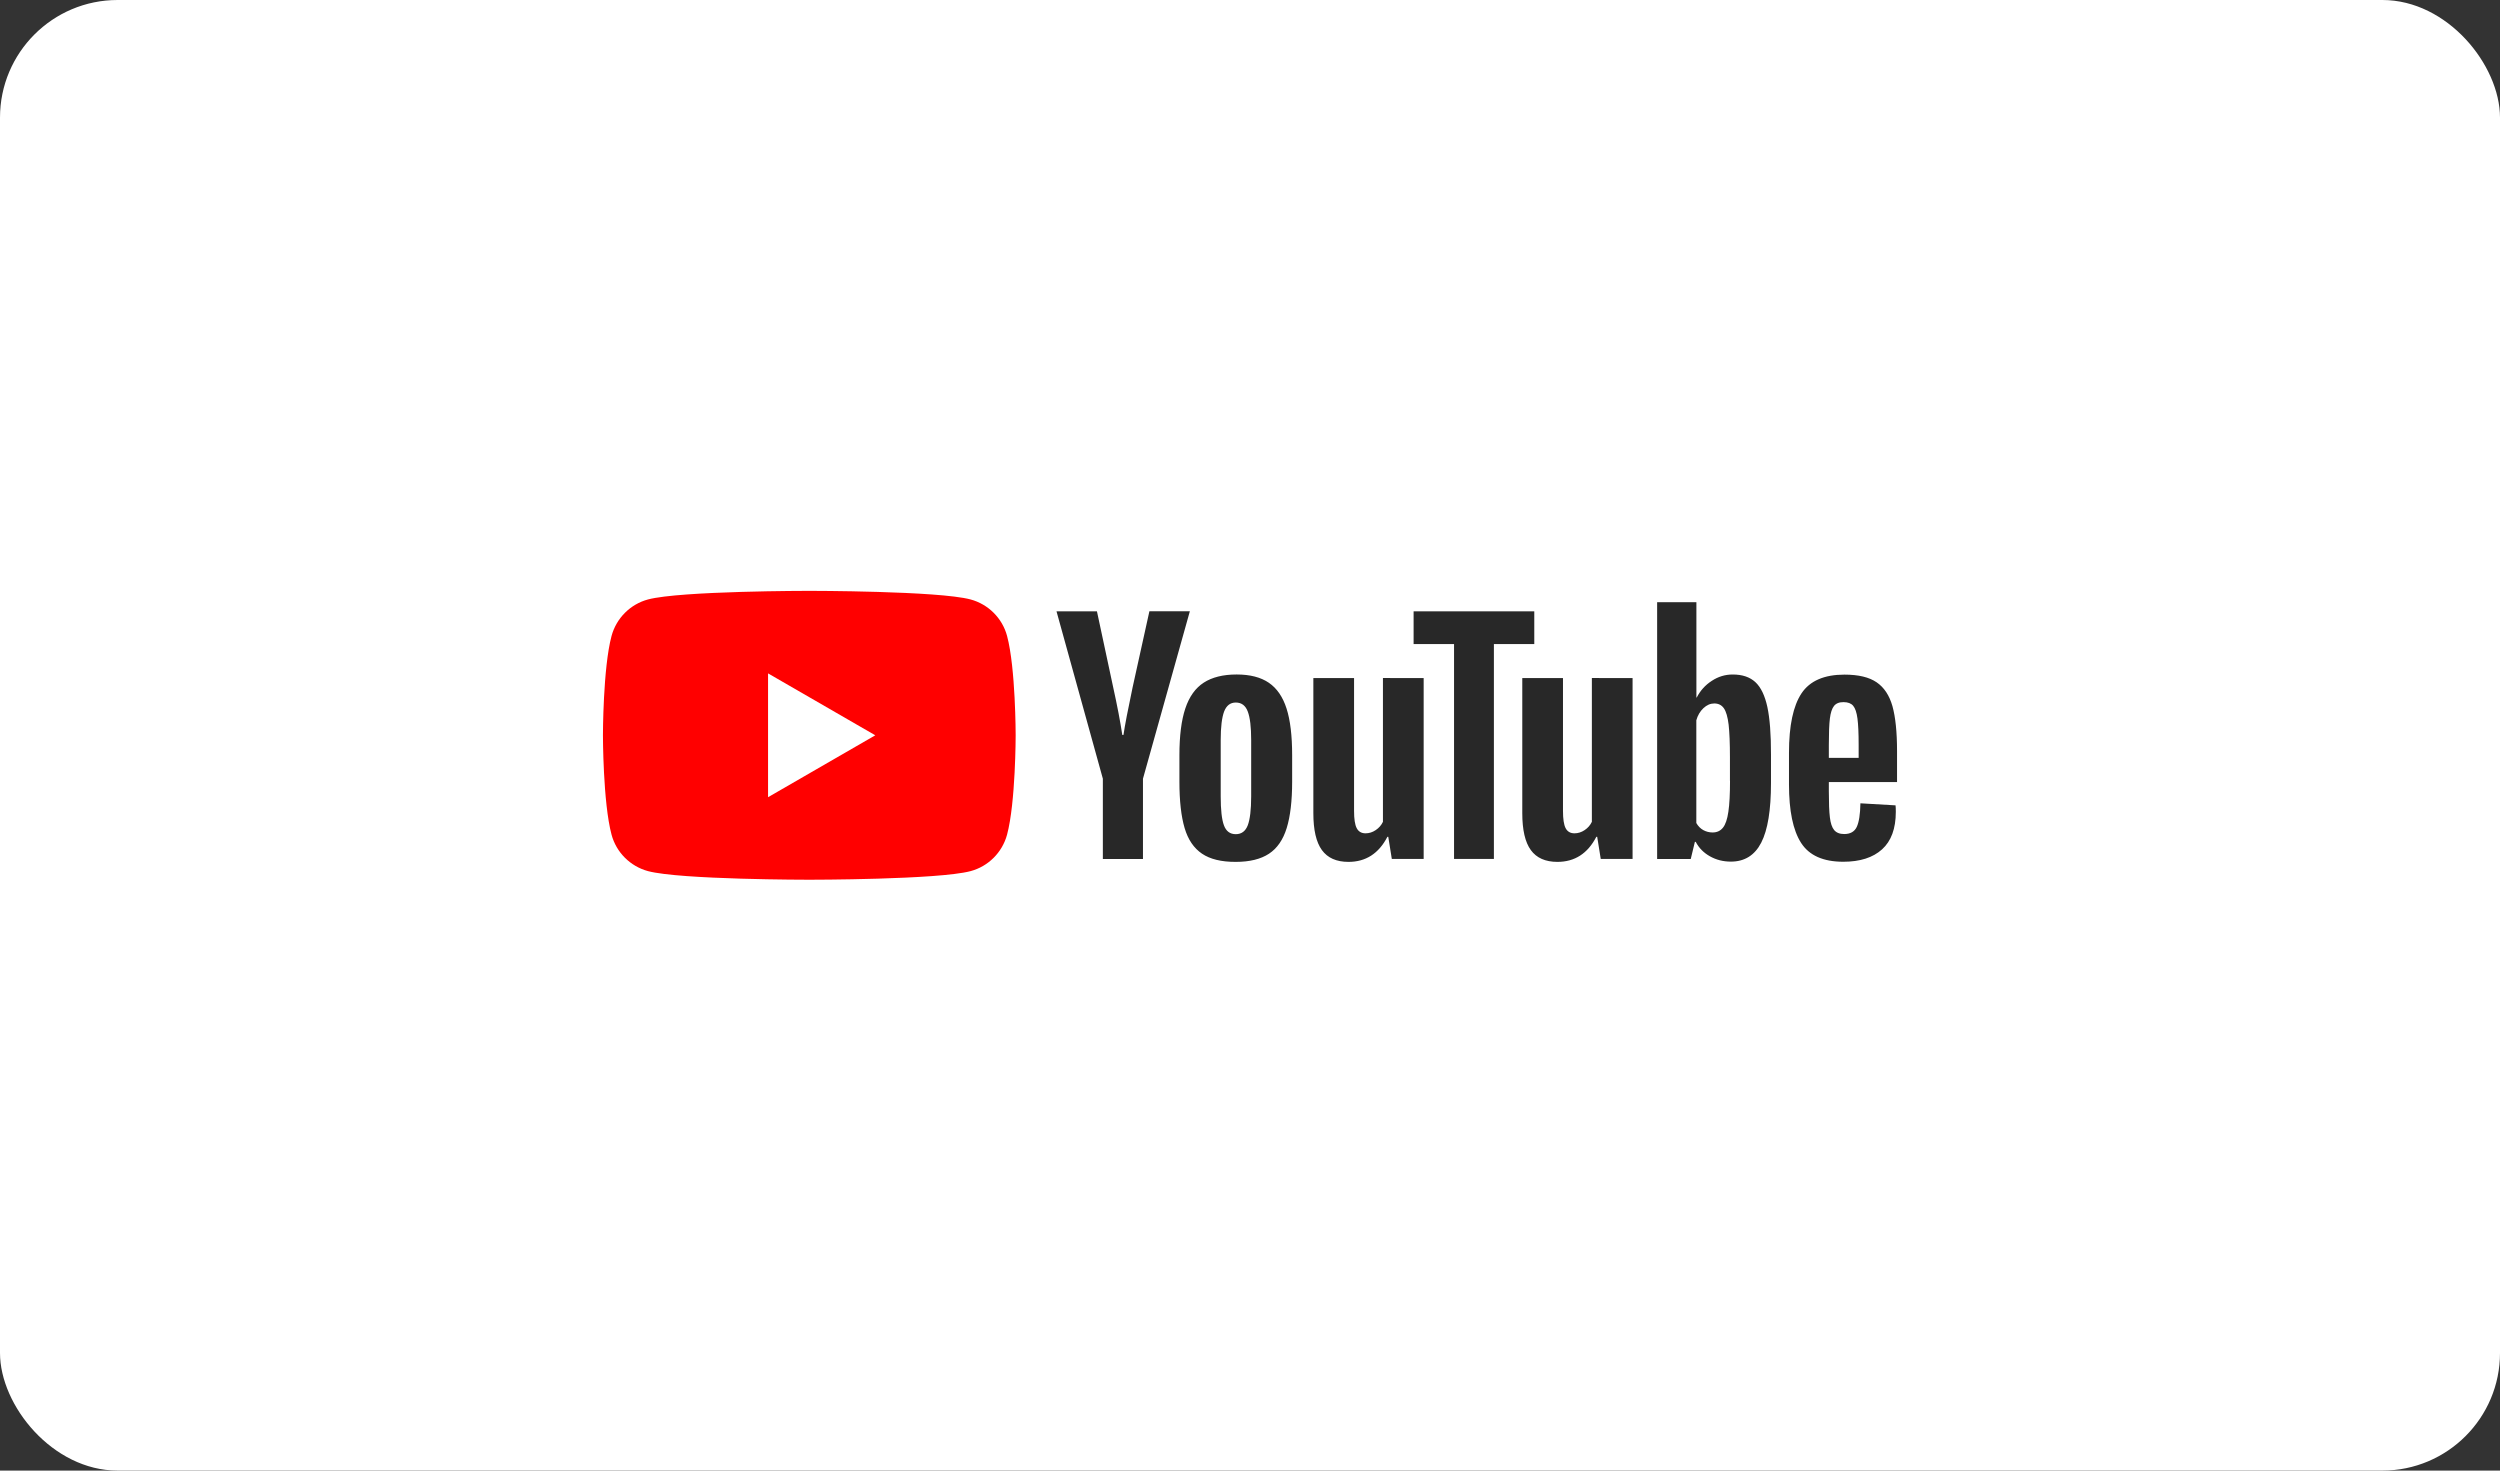
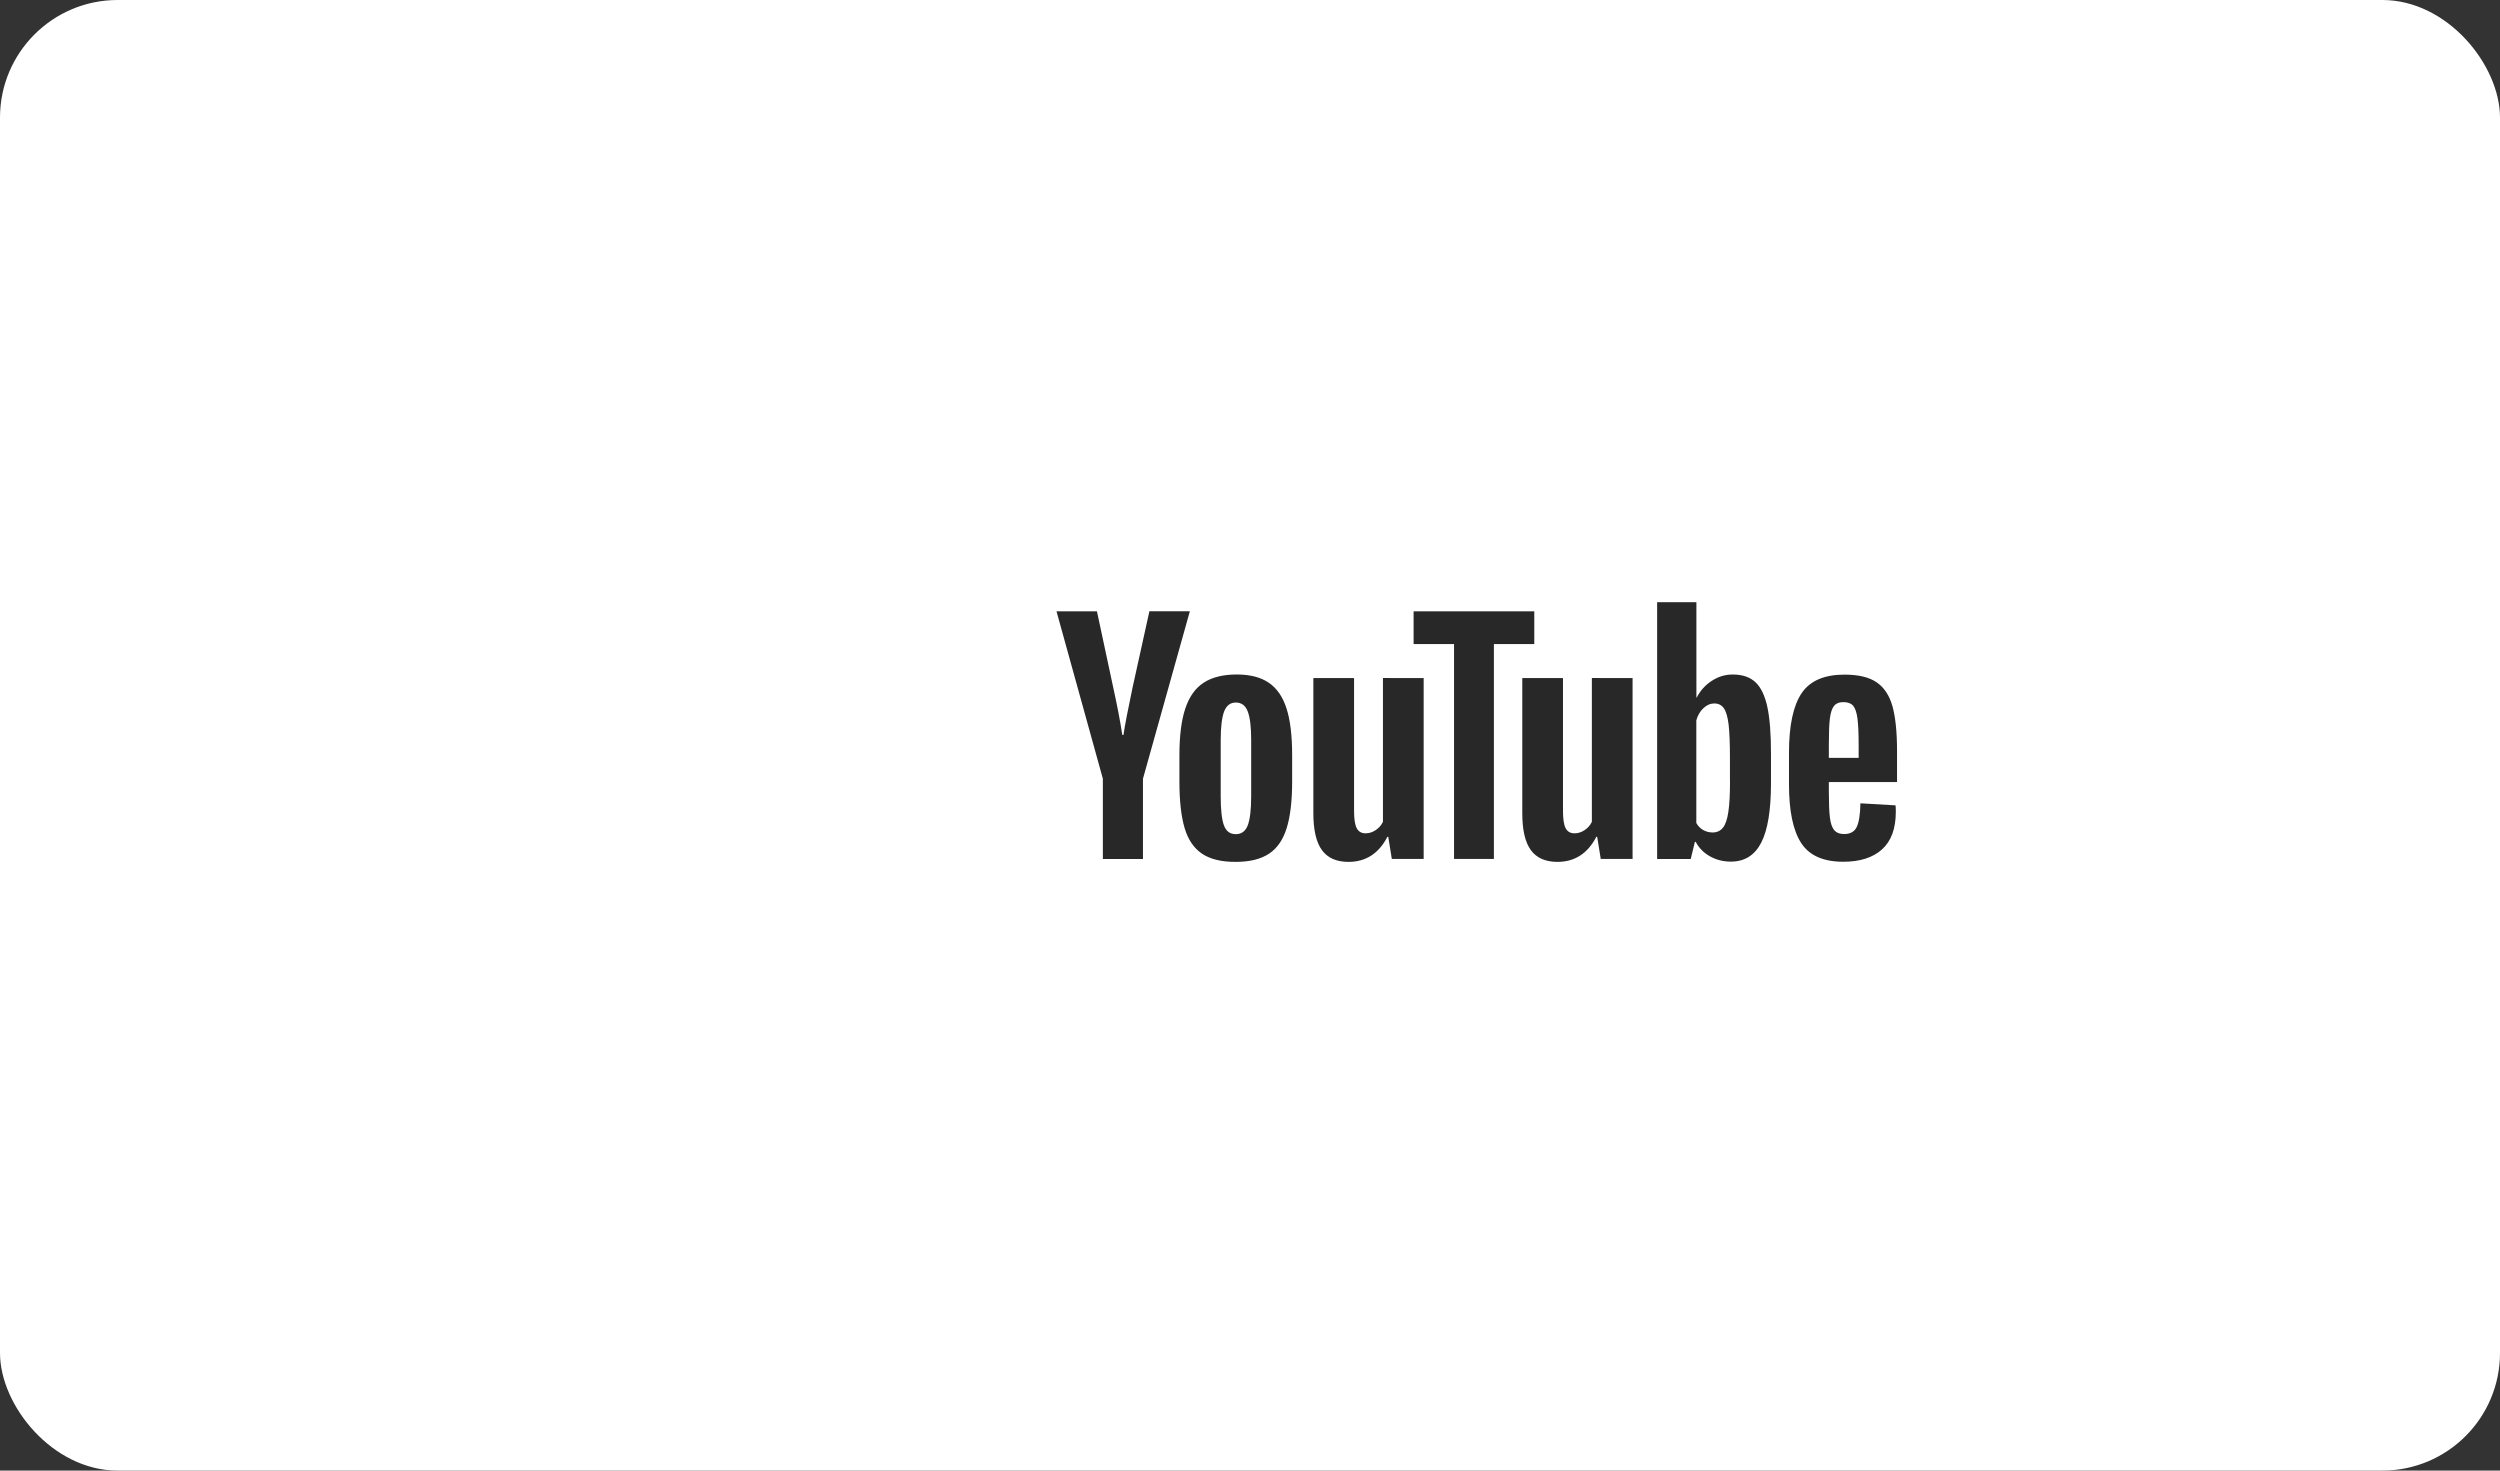
<svg xmlns="http://www.w3.org/2000/svg" width="170" height="100" viewBox="0 0 170 100" fill="none">
  <rect x="0" y="0" width="170" height="100" fill="#333333" stroke="none" />
  <rect width="170" height="100" rx="8" fill="white" />
-   <path fill-rule="evenodd" clip-rule="evenodd" d="M65.998 40.762C67.208 41.088 68.159 42.039 68.481 43.245C69.065 45.432 69.065 50 69.065 50C69.065 50 69.065 54.567 68.481 56.755C68.154 57.965 67.204 58.916 65.998 59.237C63.81 59.822 55.033 59.822 55.033 59.822C55.033 59.822 46.26 59.822 44.067 59.237C42.857 58.911 41.906 57.961 41.585 56.755C41 54.567 41 50 41 50C41 50 41 45.432 41.585 43.245C41.911 42.035 42.862 41.084 44.067 40.762C46.26 40.178 55.033 40.178 55.033 40.178C55.033 40.178 63.81 40.178 65.998 40.762ZM59.519 50L52.228 54.21V45.79L59.519 50Z" fill="#FF0000" />
  <path fill-rule="evenodd" clip-rule="evenodd" d="M81.736 58.05C81.182 57.675 80.785 57.094 80.553 56.304C80.32 55.514 80.2 54.465 80.2 53.152V51.366C80.2 50.04 80.334 48.977 80.602 48.174C80.87 47.37 81.289 46.785 81.856 46.419C82.423 46.053 83.169 45.865 84.093 45.865C85.004 45.865 85.732 46.053 86.281 46.428C86.83 46.803 87.232 47.388 87.486 48.183C87.741 48.977 87.866 50.04 87.866 51.361V53.148C87.866 54.46 87.741 55.514 87.495 56.309C87.25 57.103 86.848 57.688 86.29 58.054C85.736 58.42 84.981 58.608 84.031 58.608C83.057 58.612 82.289 58.425 81.736 58.05ZM84.848 56.121C84.999 55.719 85.08 55.063 85.08 54.157V50.321C85.08 49.437 85.004 48.794 84.848 48.384C84.696 47.977 84.424 47.772 84.035 47.772C83.66 47.772 83.397 47.977 83.24 48.384C83.088 48.79 83.008 49.437 83.008 50.321V54.157C83.008 55.067 83.08 55.724 83.227 56.121C83.374 56.523 83.642 56.724 84.031 56.724C84.424 56.724 84.691 56.523 84.848 56.121ZM124.361 53.183V53.804C124.361 54.594 124.383 55.183 124.432 55.581C124.477 55.974 124.575 56.264 124.722 56.443C124.87 56.621 125.097 56.715 125.405 56.715C125.821 56.715 126.106 56.554 126.258 56.233C126.41 55.911 126.495 55.375 126.508 54.625L128.897 54.764C128.91 54.871 128.915 55.018 128.915 55.206C128.915 56.344 128.602 57.193 127.981 57.755C127.361 58.318 126.481 58.599 125.343 58.599C123.977 58.599 123.021 58.17 122.472 57.313C121.923 56.456 121.651 55.134 121.651 53.34V51.192C121.651 49.343 121.936 48 122.503 47.147C123.07 46.299 124.043 45.874 125.423 45.874C126.374 45.874 127.102 46.049 127.611 46.397C128.12 46.745 128.477 47.285 128.687 48.022C128.892 48.759 128.999 49.777 128.999 51.071V53.179H124.361V53.183ZM124.713 48.004C124.575 48.178 124.481 48.464 124.432 48.857C124.383 49.25 124.361 49.853 124.361 50.652V51.536H126.388V50.652C126.388 49.861 126.361 49.263 126.307 48.857C126.254 48.451 126.155 48.16 126.017 47.995C125.879 47.83 125.66 47.745 125.365 47.745C125.07 47.741 124.852 47.83 124.713 48.004ZM74.994 52.951L71.842 41.57H74.592L75.695 46.727C75.976 48 76.182 49.08 76.316 49.977H76.396C76.49 49.334 76.695 48.259 77.016 46.745L78.159 41.566H80.91L77.722 52.951V58.411H74.994V52.951ZM96.809 46.107V58.407H94.643L94.402 56.902H94.344C93.755 58.041 92.871 58.608 91.697 58.608C90.879 58.608 90.277 58.34 89.888 57.804C89.5 57.268 89.308 56.434 89.308 55.295V46.107H92.076V55.139C92.076 55.688 92.134 56.081 92.255 56.313C92.375 56.545 92.576 56.666 92.857 56.666C93.099 56.666 93.331 56.594 93.549 56.447C93.768 56.3 93.933 56.112 94.04 55.884V46.106L96.809 46.107ZM111.015 46.107V58.407H108.85L108.609 56.902H108.551C107.962 58.041 107.078 58.608 105.903 58.608C105.086 58.608 104.484 58.34 104.095 57.804C103.707 57.268 103.515 56.434 103.515 55.295V46.107H106.283V55.139C106.283 55.688 106.341 56.081 106.461 56.313C106.582 56.545 106.783 56.666 107.064 56.666C107.305 56.666 107.537 56.594 107.756 56.447C107.975 56.3 108.14 56.112 108.247 55.884V46.106L111.015 46.107Z" fill="#282828" />
  <path fill-rule="evenodd" clip-rule="evenodd" d="M104.336 43.798H101.585V58.407H98.875V43.798H96.125V41.571H104.331V43.798H104.336ZM120.181 48.076C120.011 47.299 119.743 46.736 119.368 46.388C118.993 46.04 118.48 45.866 117.824 45.866C117.315 45.866 116.841 46.008 116.399 46.299C115.957 46.584 115.618 46.964 115.377 47.433H115.355V40.95H112.685V58.411H114.971L115.252 57.246H115.31C115.524 57.661 115.846 57.987 116.274 58.228C116.703 58.47 117.176 58.59 117.699 58.59C118.636 58.59 119.324 58.157 119.766 57.295C120.208 56.434 120.427 55.085 120.427 53.25V51.304C120.431 49.928 120.346 48.852 120.181 48.076V48.076ZM117.641 53.094C117.641 53.992 117.605 54.692 117.529 55.201C117.457 55.71 117.332 56.072 117.158 56.286C116.984 56.501 116.752 56.608 116.457 56.608C116.23 56.608 116.02 56.554 115.823 56.447C115.631 56.34 115.471 56.179 115.35 55.965V48.978C115.444 48.643 115.605 48.37 115.832 48.156C116.06 47.942 116.306 47.835 116.573 47.835C116.855 47.835 117.073 47.946 117.225 48.165C117.377 48.384 117.484 48.759 117.547 49.277C117.605 49.799 117.636 50.54 117.636 51.505V53.094H117.641Z" fill="#282828" />
</svg>